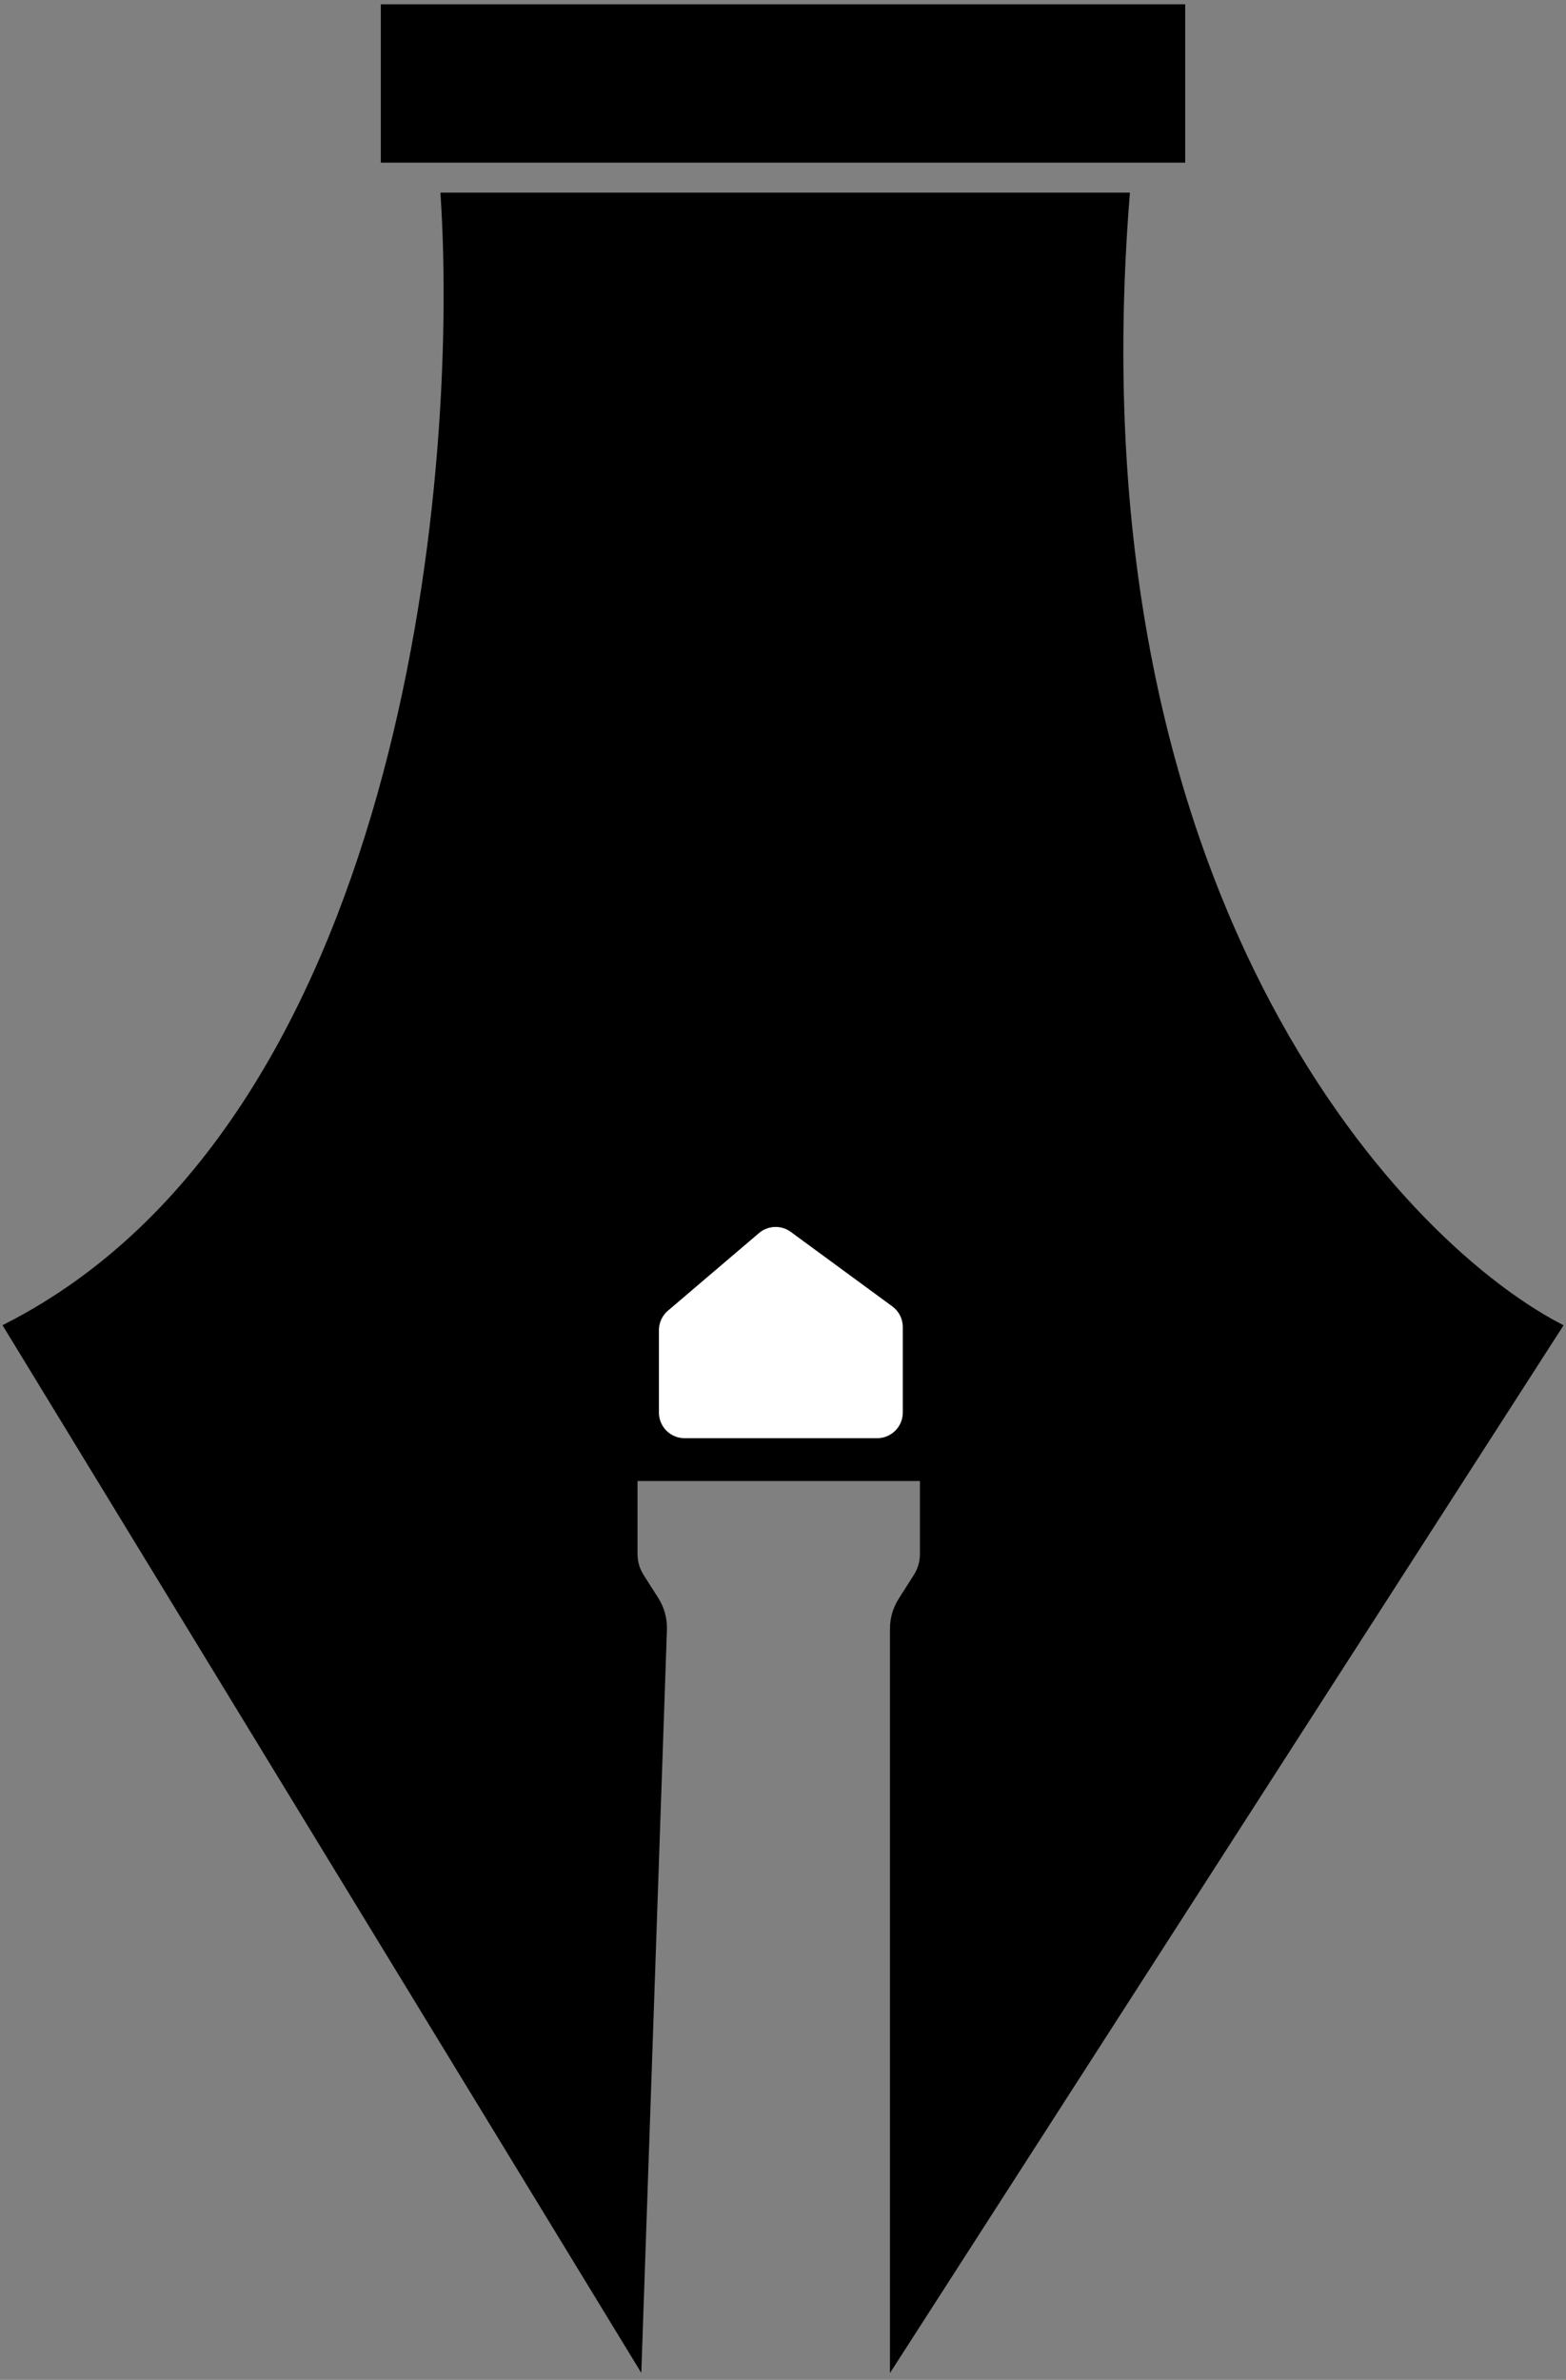
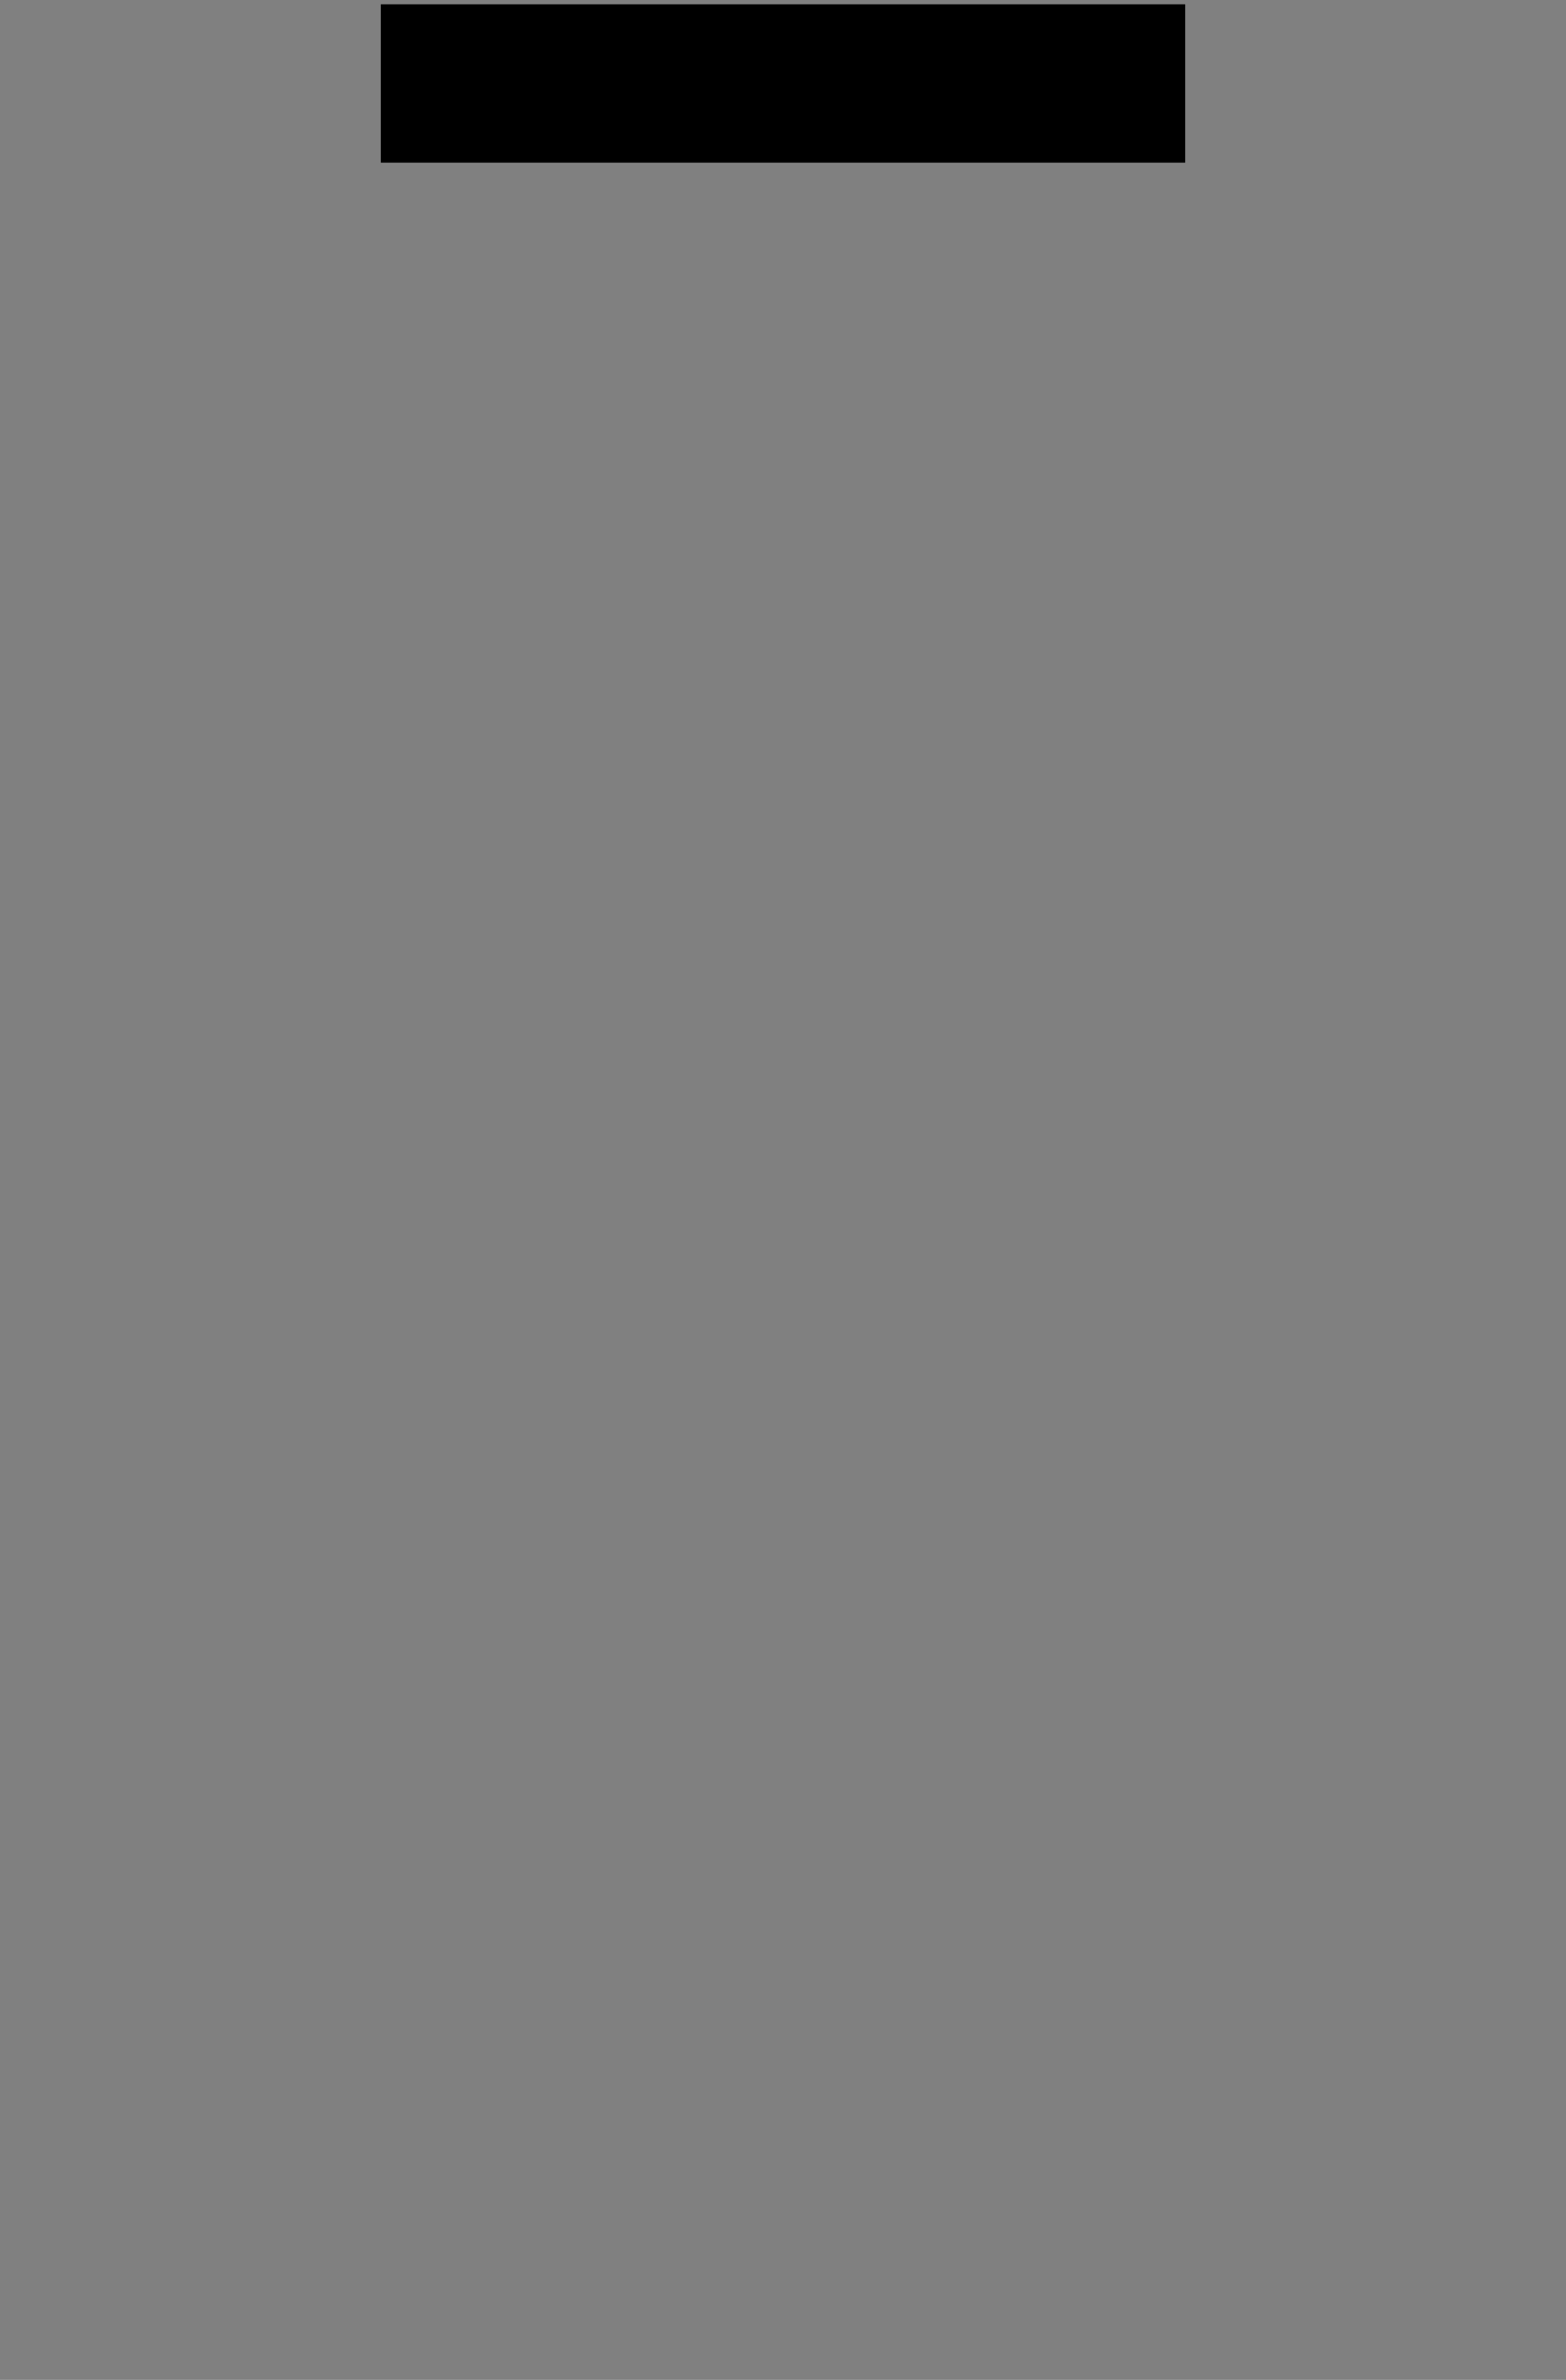
<svg xmlns="http://www.w3.org/2000/svg" width="183" height="278" viewBox="0 0 183 278" fill="none">
  <rect x="0" y="0" width="183" height="278" fill="#808080" stroke="none" />
-   <path d="M1 155C47 131.4 54.167 57.167 52 23H131.5C125.1 103.8 162.5 144.667 182 155L104.5 275.5V190.247C104.5 189.106 104.825 187.989 105.438 187.026L107.218 184.228C107.729 183.426 108 182.495 108 181.544V172.5H74V181.544C74 182.495 74.271 183.426 74.782 184.228L76.501 186.931C77.152 187.953 77.478 189.148 77.436 190.359L74.5 275.5L1 155Z" fill="black" stroke="black" />
  <path d="M138 1H45V18.5H138V1Z" fill="black" stroke="black" />
-   <path d="M77 155.385V165C77 166.657 78.343 168 80 168H102.5C104.157 168 105.5 166.657 105.5 165V155.02C105.5 154.065 105.045 153.166 104.274 152.601L92.413 143.903C91.292 143.081 89.752 143.137 88.694 144.039L78.055 153.102C77.385 153.672 77 154.506 77 155.385Z" fill="white" />
</svg>